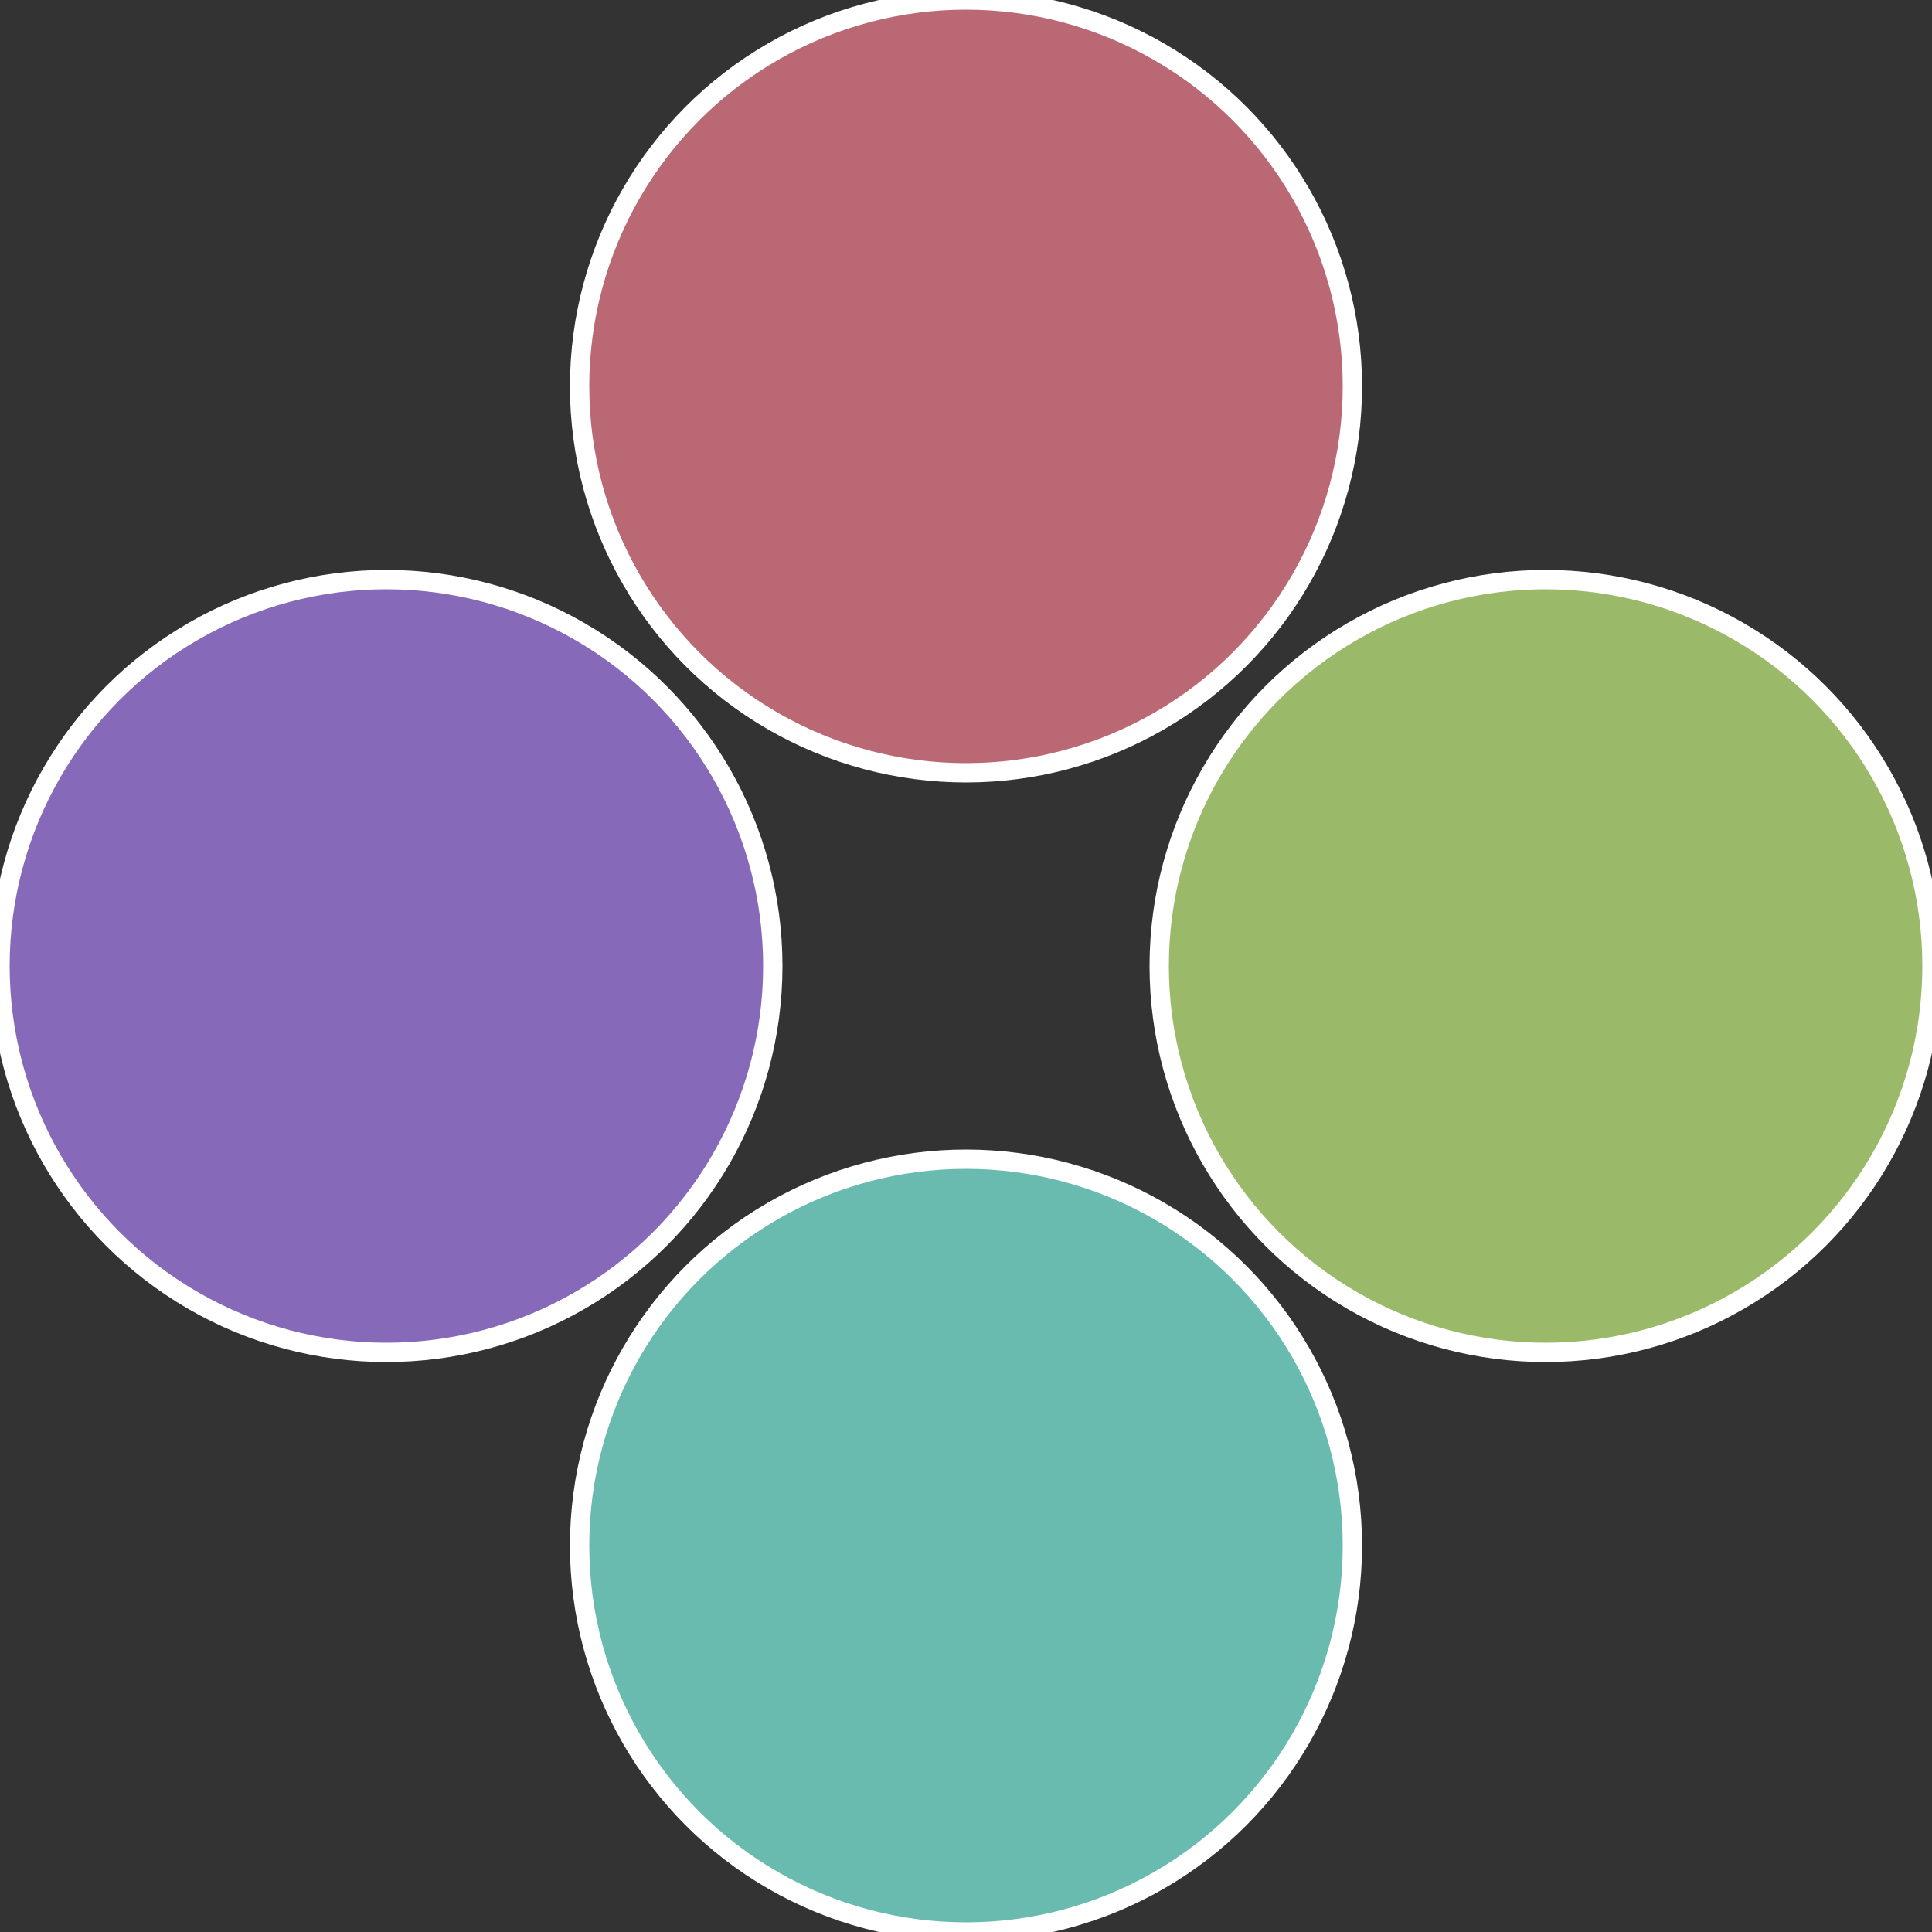
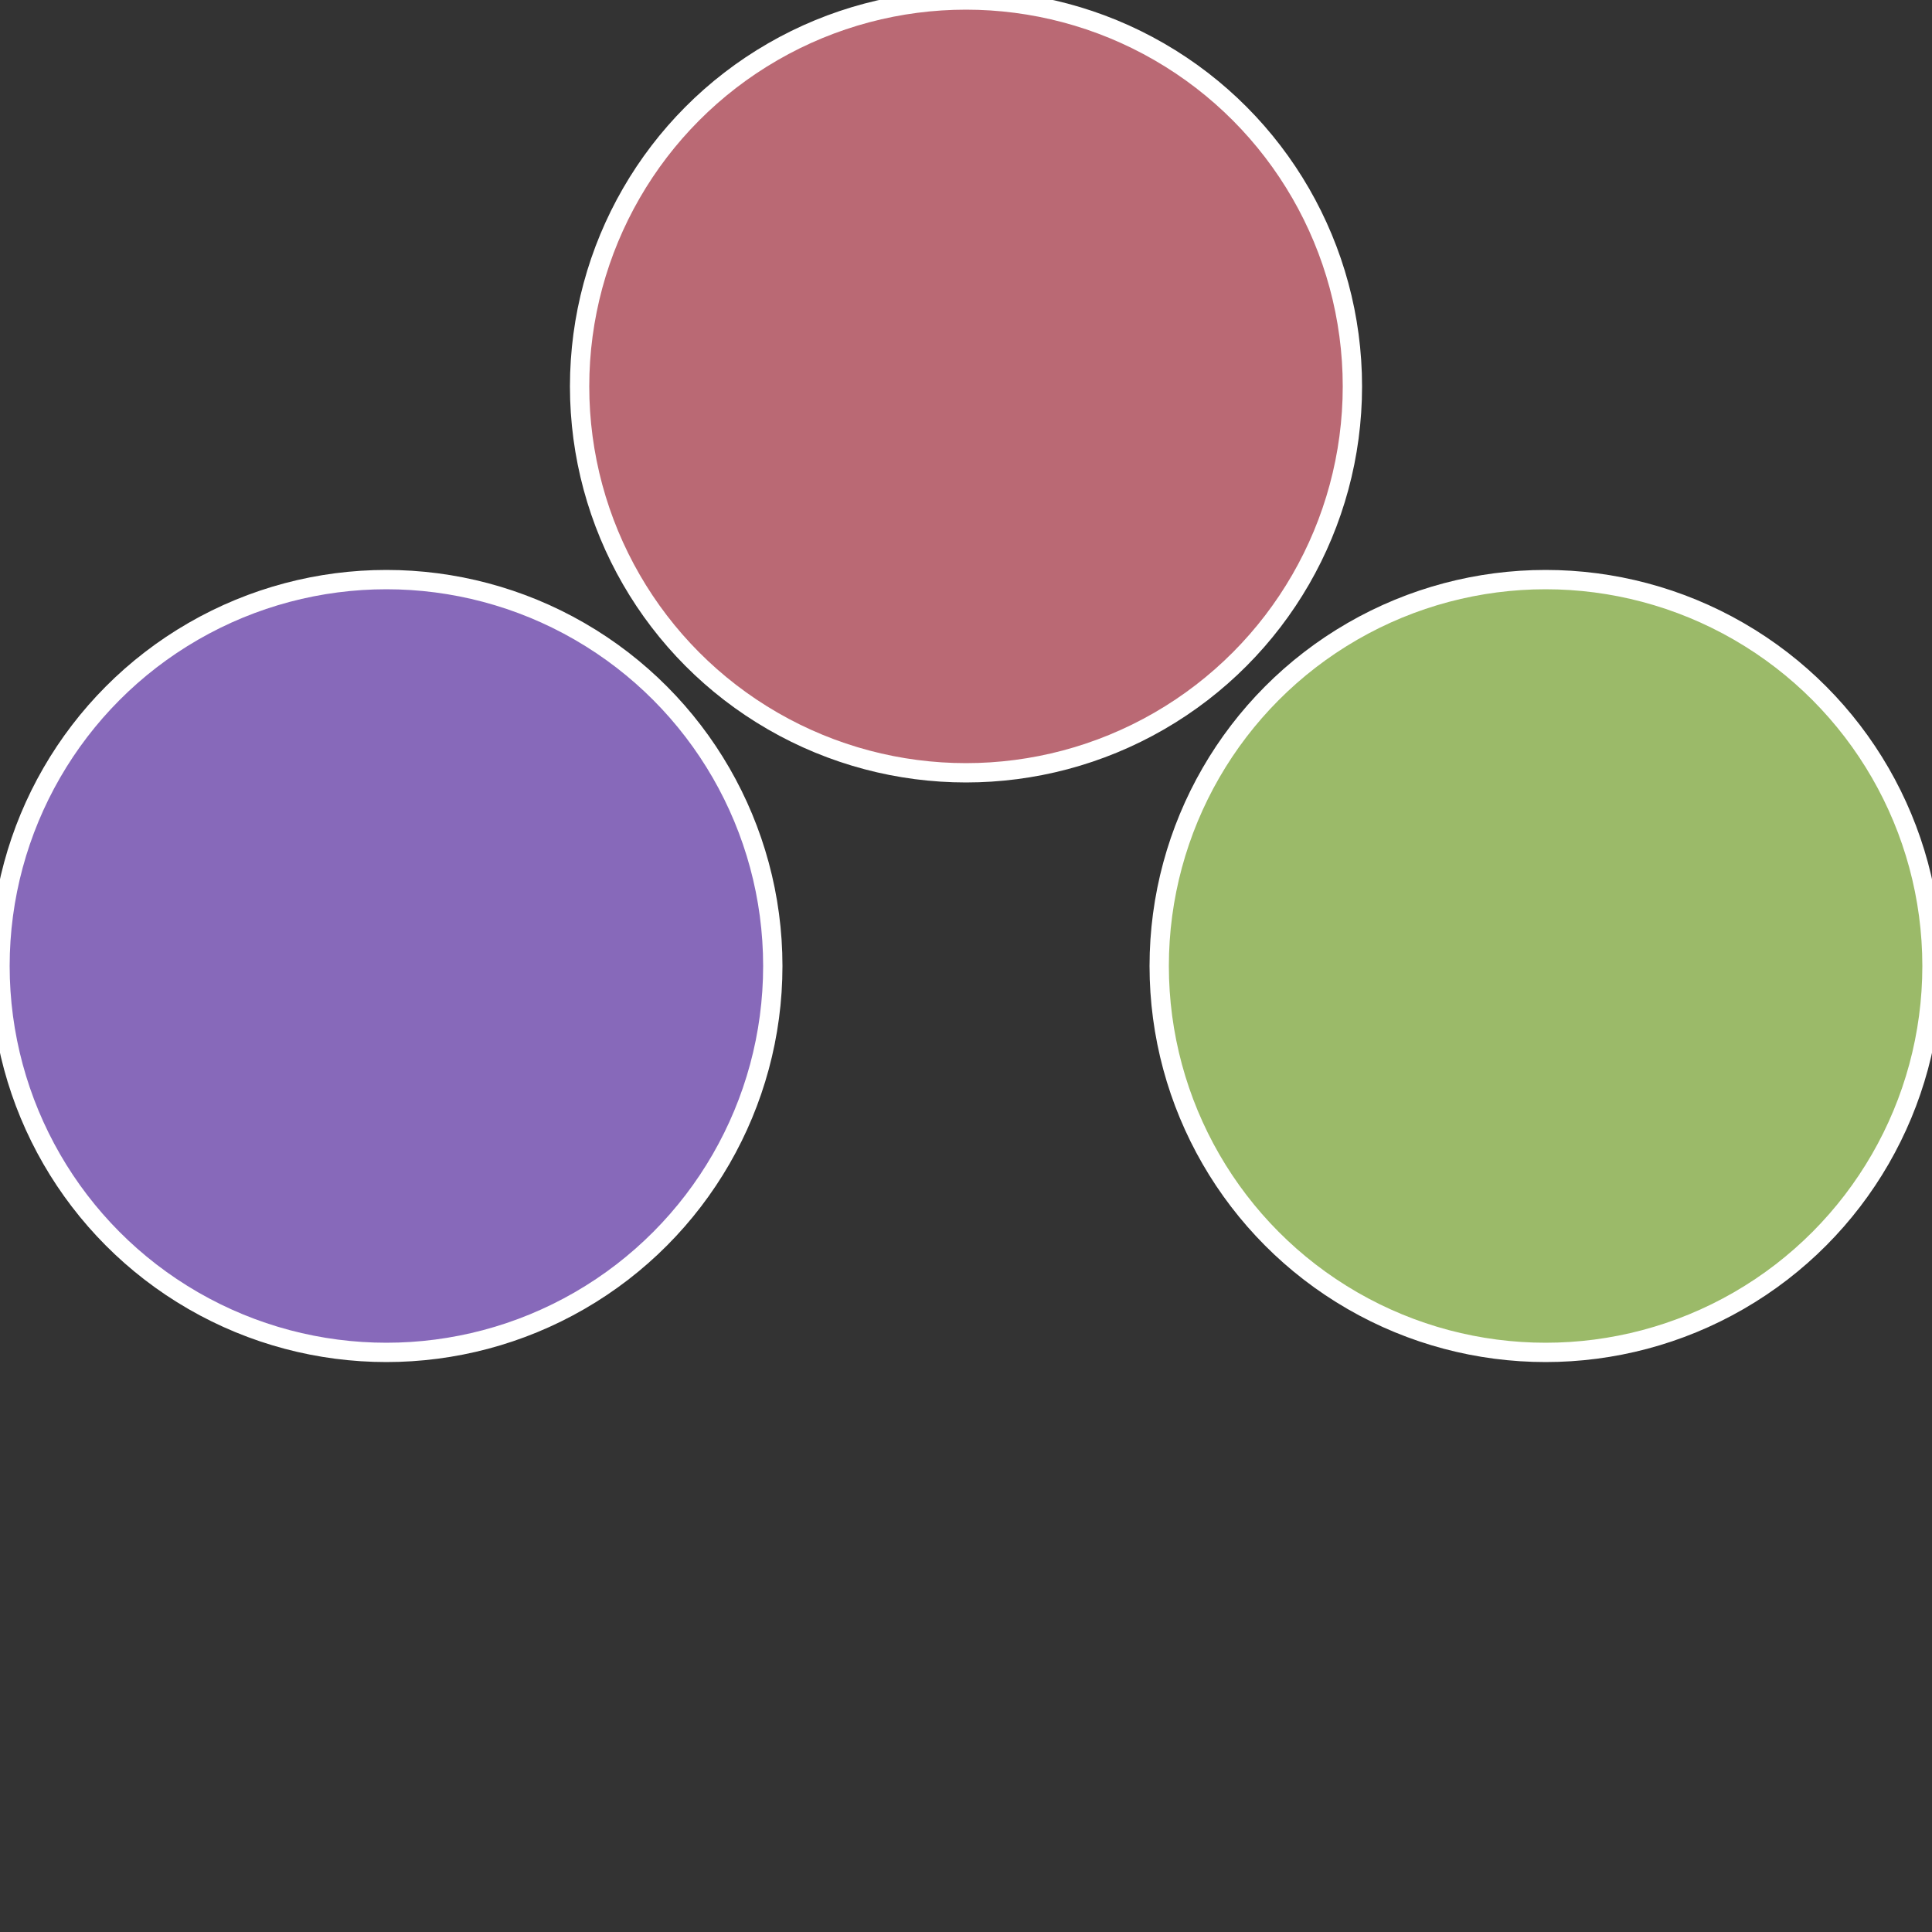
<svg xmlns="http://www.w3.org/2000/svg" width="500" height="500" viewBox="-1 -1 2 2">
  <rect x="-1" y="-1" width="2" height="2" fill="#333333" stroke="none" />
  <circle cx="0.6" cy="0" r="0.4" fill="#9bba69" stroke="#fff" stroke-width="1%" />
-   <circle cx="3.6739403974421E-17" cy="0.6" r="0.4" fill="#69baaf" stroke="#fff" stroke-width="1%" />
  <circle cx="-0.6" cy="7.3478807948841E-17" r="0.4" fill="#8769ba" stroke="#fff" stroke-width="1%" />
  <circle cx="-1.1021821192326E-16" cy="-0.6" r="0.4" fill="#ba6974" stroke="#fff" stroke-width="1%" />
</svg>